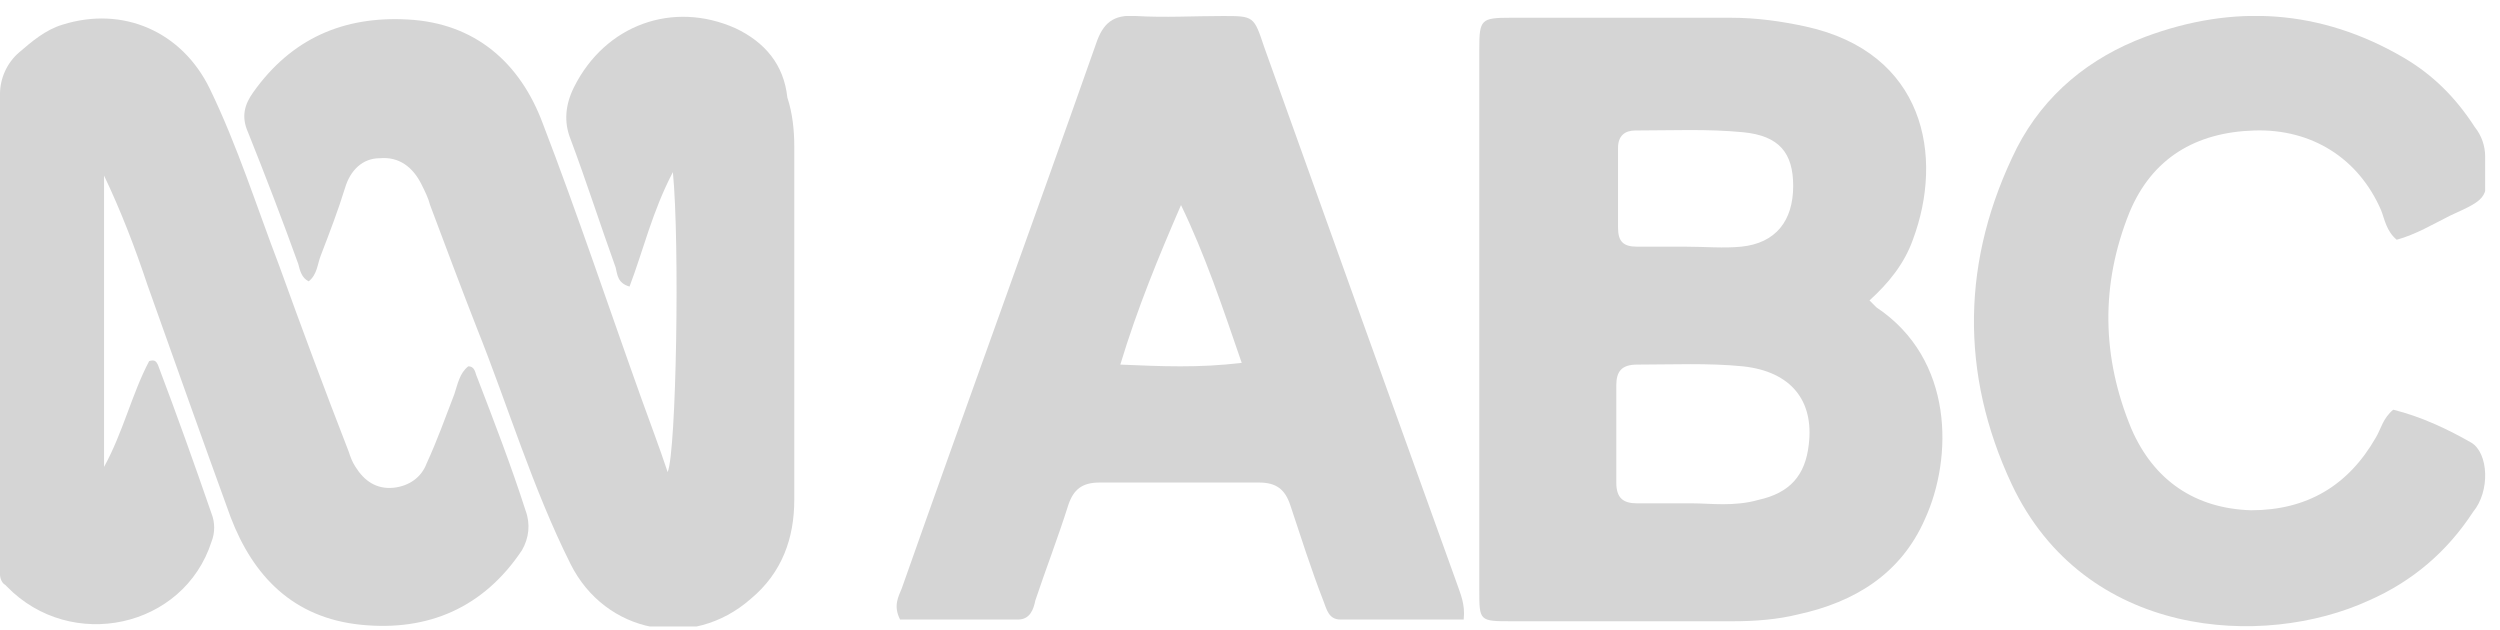
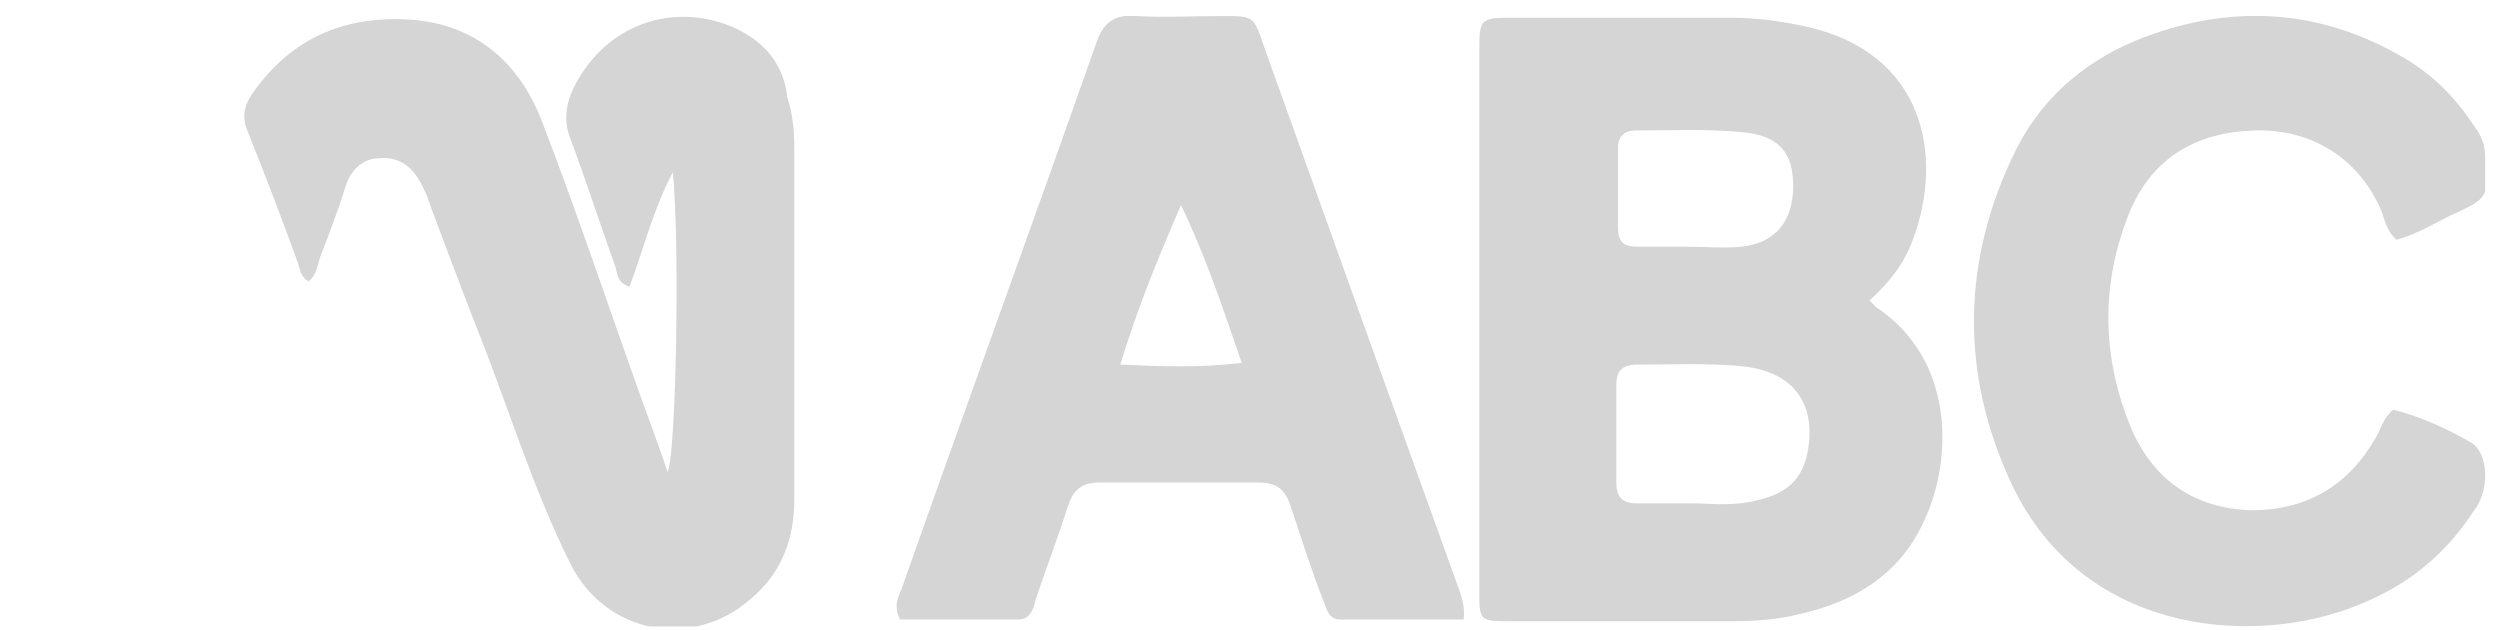
<svg xmlns="http://www.w3.org/2000/svg" width="131" height="33" viewBox="0 0 131 33" fill="none">
  <g clip-path="url(#clip0_20_330)">
-     <path d="M24.99 19.741C24.899 19.559 24.899 19.196 24.536 19.196C24.081 19.559 23.991 20.105 23.809 20.65C23.355 21.831 22.9 23.104 22.355 24.285C22.082 25.012 21.446 25.466 20.628 25.557C19.72 25.648 19.084 25.194 18.629 24.467C18.447 24.194 18.357 23.922 18.266 23.649C16.993 20.377 15.812 17.197 14.631 13.925C13.449 10.836 12.45 7.655 10.996 4.656C9.542 1.657 6.452 0.294 3.271 1.294C2.363 1.567 1.636 2.203 1 2.748C0.363 3.293 0 4.111 0 4.929V30.101C0 30.283 0.091 30.555 0.273 30.646L0.363 30.737C3.726 34.19 9.633 32.918 11.087 28.374C11.268 27.92 11.268 27.375 11.087 26.92C10.178 24.285 9.269 21.741 8.27 19.105C8.179 18.923 8.088 18.832 7.815 18.923C6.906 20.65 6.452 22.649 5.452 24.467V9.2C6.361 11.108 7.088 13.017 7.724 14.925C9.178 19.014 10.632 23.104 12.086 27.102C13.268 30.192 15.358 32.373 18.902 32.736C22.446 33.1 25.354 31.828 27.353 28.829C27.716 28.192 27.807 27.465 27.535 26.738C26.808 24.467 25.899 22.104 24.99 19.741Z" fill="#D5D5D5" />
    <path d="M98.325 16.106C98.234 16.015 98.144 15.925 97.962 15.743C98.961 14.834 99.779 13.835 100.234 12.562C101.869 8.2 100.87 2.748 94.6 1.385C93.327 1.112 92.055 0.93 90.692 0.93C86.875 0.93 83.058 0.93 79.151 0.93C77.606 0.93 77.515 1.021 77.515 2.566C77.515 12.017 77.515 21.468 77.515 30.919C77.515 32.554 77.515 32.554 79.242 32.554C83.058 32.554 86.875 32.554 90.783 32.554C91.964 32.554 93.145 32.464 94.236 32.191C97.144 31.555 99.598 30.101 100.87 27.193C102.324 24.012 102.415 18.832 98.325 16.106ZM84.785 7.746C84.785 7.11 85.149 6.837 85.694 6.837C87.602 6.837 89.42 6.746 91.328 6.928C93.236 7.11 93.963 8.019 93.963 9.745C93.963 11.563 93.055 12.744 91.237 12.926C90.328 13.017 89.329 12.926 88.329 12.926C87.511 12.926 86.603 12.926 85.785 12.926C85.058 12.926 84.785 12.653 84.785 11.926C84.785 10.563 84.785 9.2 84.785 7.746ZM94.781 23.285C94.6 24.921 93.782 25.83 92.146 26.193C90.874 26.557 89.602 26.375 88.693 26.375C87.511 26.375 86.694 26.375 85.785 26.375C85.058 26.375 84.694 26.102 84.694 25.285C84.694 23.558 84.694 21.831 84.694 20.196C84.694 19.469 84.967 19.105 85.785 19.105C87.602 19.105 89.511 19.014 91.328 19.196C93.873 19.469 95.054 21.014 94.781 23.285Z" fill="#D5D5D5" />
    <path d="M38.53 1.476C35.259 0.022 31.715 1.294 30.079 4.565C29.625 5.474 29.534 6.383 29.897 7.291C30.715 9.472 31.442 11.744 32.26 14.016C32.351 14.38 32.351 14.834 32.987 15.016C33.714 13.107 34.169 11.108 35.259 9.018C35.622 12.744 35.441 23.649 34.986 24.739C34.532 23.376 34.078 22.195 33.623 20.922C31.897 16.106 30.261 11.199 28.443 6.474C27.262 3.293 24.899 1.203 21.355 1.021C17.993 0.839 15.267 2.021 13.268 4.838C12.813 5.474 12.631 6.11 12.995 6.928C13.904 9.2 14.812 11.562 15.63 13.834C15.721 14.198 15.812 14.561 16.175 14.743C16.63 14.38 16.63 13.834 16.812 13.38C17.266 12.199 17.72 11.017 18.084 9.836C18.356 8.927 18.992 8.291 19.901 8.291C20.901 8.2 21.628 8.745 22.082 9.654C22.264 10.018 22.446 10.381 22.537 10.745C23.355 12.926 24.172 15.107 24.99 17.197C26.626 21.286 27.898 25.557 29.897 29.555C31.715 33.191 36.258 34.099 39.348 31.373C40.984 30.01 41.62 28.192 41.62 26.193C41.62 20.014 41.62 13.834 41.62 7.655C41.62 6.837 41.529 5.928 41.257 5.111C41.075 3.384 40.075 2.203 38.53 1.476Z" fill="#D5D5D5" />
    <path d="M71.427 16.924C69.7 12.108 67.974 7.291 66.247 2.475C65.702 0.839 65.702 0.839 64.066 0.839C62.521 0.839 61.067 0.93 59.522 0.839C58.341 0.749 57.796 1.203 57.432 2.293C54.07 11.835 50.617 21.286 47.254 30.828C47.072 31.282 46.8 31.736 47.163 32.464C49.163 32.464 51.253 32.464 53.343 32.464C53.979 32.464 54.161 31.918 54.252 31.464C54.797 29.828 55.433 28.192 55.978 26.466C56.251 25.648 56.705 25.285 57.614 25.285C60.431 25.285 63.157 25.285 65.974 25.285C66.883 25.285 67.337 25.648 67.61 26.466C68.155 28.102 68.701 29.828 69.337 31.464C69.518 31.918 69.609 32.464 70.245 32.464C72.426 32.464 74.516 32.464 76.697 32.464C76.788 31.646 76.516 31.1 76.334 30.555C74.698 26.011 73.062 21.468 71.427 16.924ZM58.704 19.105C59.613 16.106 60.704 13.471 61.885 10.745C63.157 13.38 64.066 16.106 65.066 19.014C62.794 19.287 60.885 19.196 58.704 19.105Z" fill="#D5D5D5" />
    <path d="M129.495 23.194C128.223 22.467 126.86 21.831 125.406 21.468C124.86 21.922 124.77 22.467 124.497 22.922C123.043 25.466 120.862 26.738 117.954 26.738C115.046 26.648 112.865 25.194 111.684 22.467C110.139 18.742 110.048 14.925 111.593 11.108C112.774 8.291 115.046 6.928 118.136 6.837C121.135 6.746 123.588 8.291 124.77 11.017C124.951 11.472 125.042 12.108 125.587 12.562C126.587 12.29 127.496 11.744 128.405 11.29C130.404 10.381 130.404 10.381 130.222 8.2C130.222 7.655 130.04 7.11 129.677 6.655C128.677 5.111 127.496 3.929 125.951 3.02C121.589 0.476 117.045 0.203 112.411 1.93C109.503 3.02 107.14 4.929 105.686 7.746C102.778 13.562 102.687 19.559 105.414 25.375C109.23 33.463 118.59 34.008 124.133 31.464C126.405 30.464 128.223 28.919 129.586 26.829C130.495 25.739 130.404 23.74 129.495 23.194Z" fill="#D5D5D5" />
  </g>
  <defs>
    <clipPath id="clip0_20_330">
      <rect width="130.222" height="31.988" fill="white" transform="translate(0 0.839)" />
    </clipPath>
  </defs>
</svg>